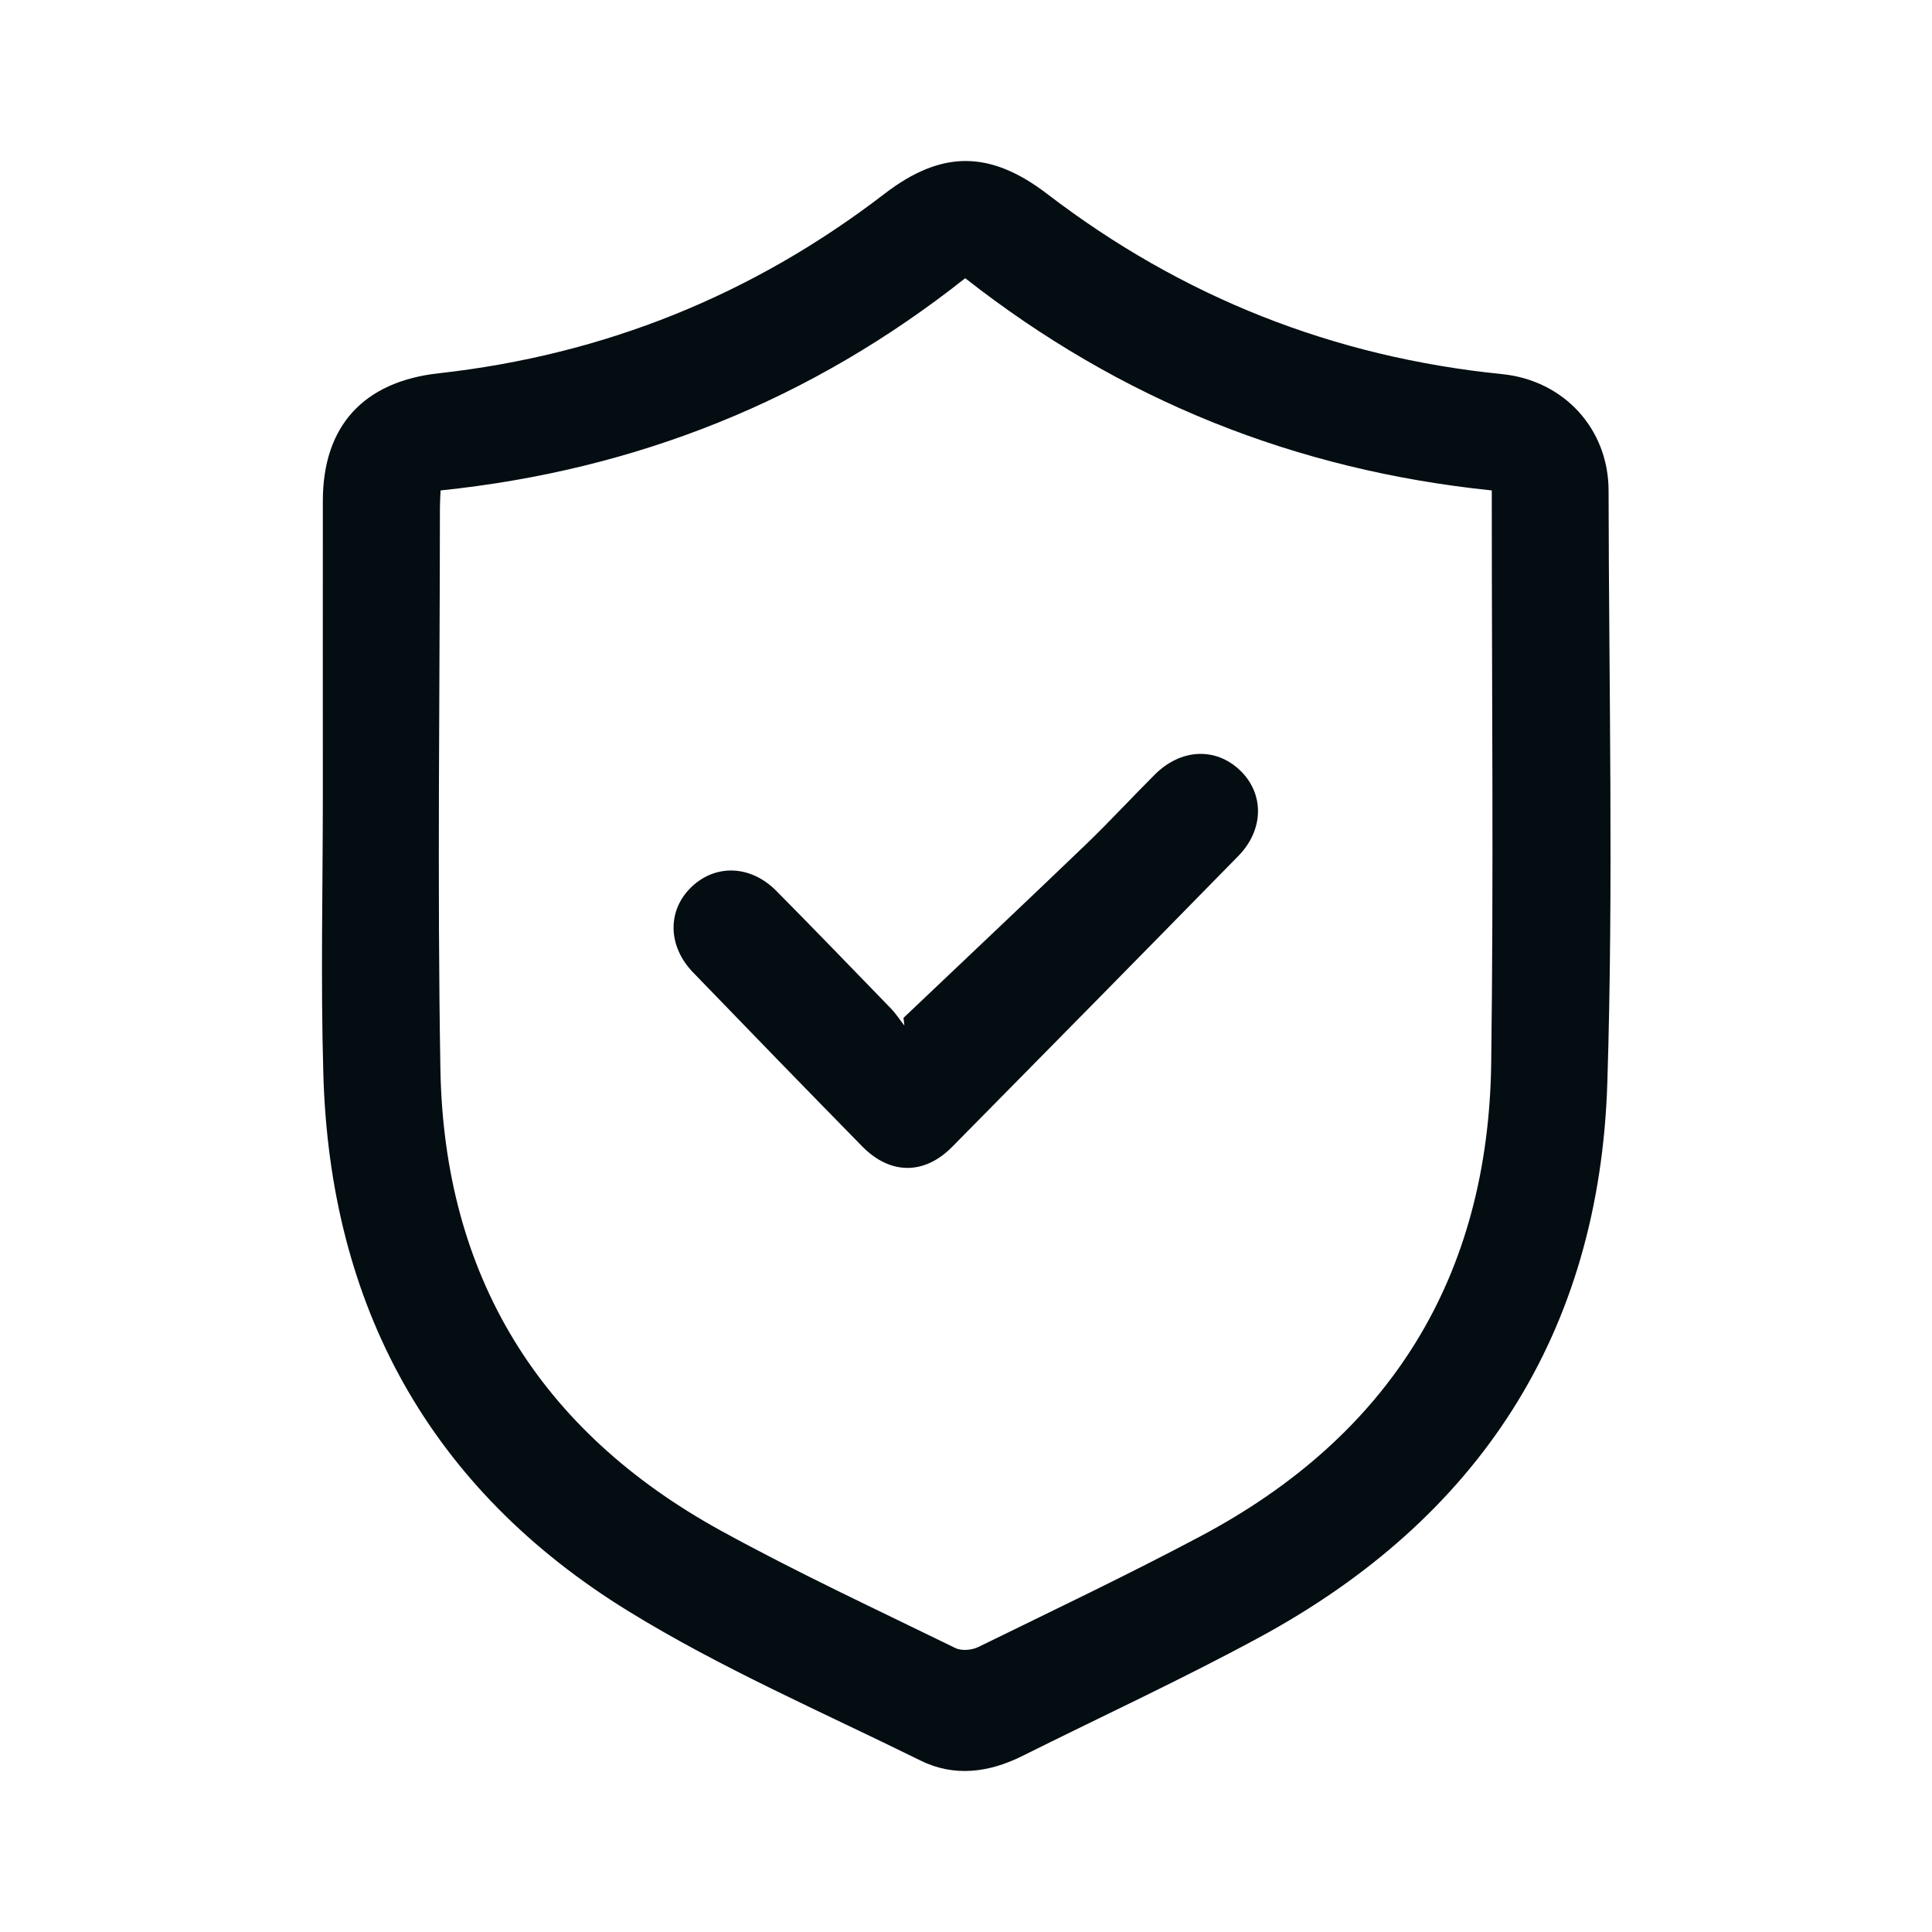
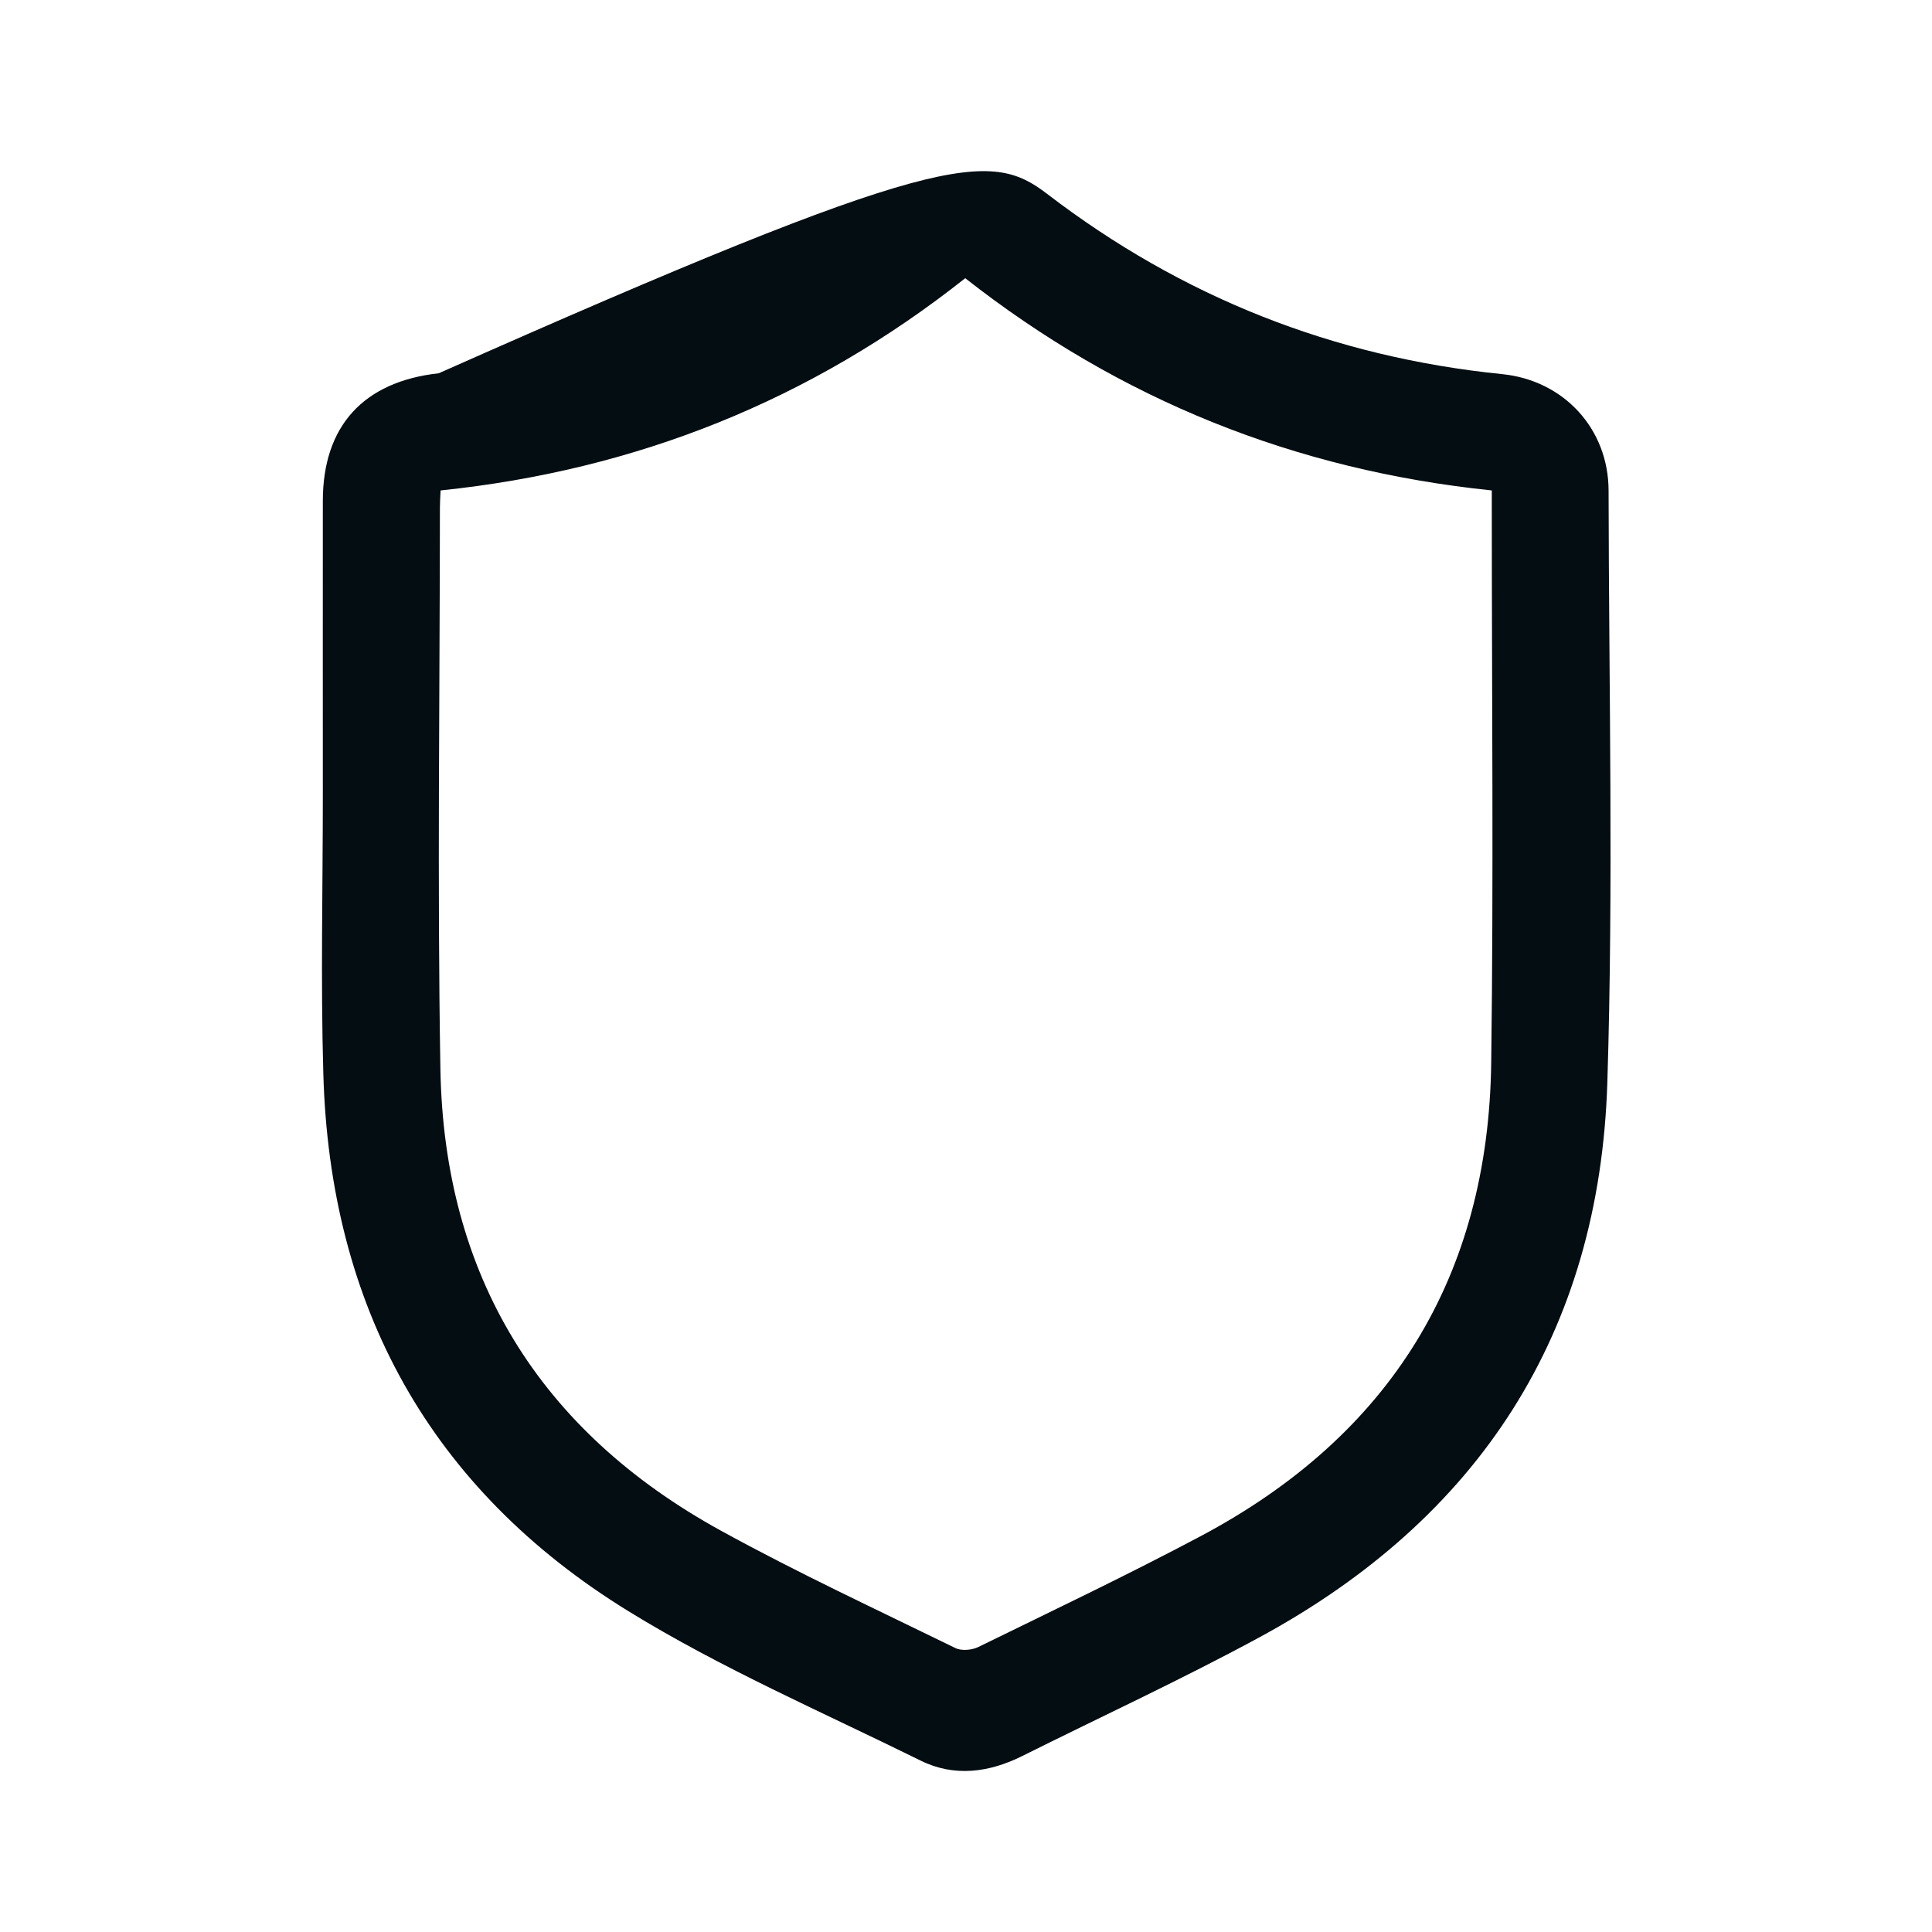
<svg xmlns="http://www.w3.org/2000/svg" width="20" height="20" viewBox="0 0 20 20" fill="none">
  <g id="Group 887">
    <g id="Group 886">
-       <path id="Vector" d="M3.342 8.224C3.342 7.211 3.341 6.199 3.342 5.186C3.342 4.409 3.764 3.95 4.542 3.864C6.254 3.674 7.793 3.054 9.158 2.005C9.747 1.553 10.248 1.554 10.841 2.008C12.234 3.075 13.804 3.697 15.551 3.873C16.189 3.938 16.651 4.439 16.652 5.079C16.655 7.122 16.703 9.168 16.639 11.21C16.557 13.799 15.312 15.719 13.031 16.953C12.23 17.387 11.4 17.77 10.585 18.177C10.239 18.35 9.878 18.398 9.529 18.225C8.514 17.724 7.467 17.271 6.507 16.68C4.45 15.414 3.413 13.52 3.347 11.111C3.319 10.149 3.342 9.186 3.342 8.224ZM4.561 5.077C4.558 5.143 4.554 5.199 4.554 5.254C4.553 7.191 4.526 9.129 4.559 11.065C4.596 13.206 5.582 14.812 7.462 15.845C8.255 16.281 9.078 16.663 9.891 17.061C9.955 17.092 10.063 17.082 10.129 17.049C10.897 16.673 11.671 16.305 12.426 15.904C14.391 14.861 15.409 13.219 15.437 10.998C15.462 9.093 15.443 7.187 15.443 5.281C15.443 5.215 15.443 5.148 15.443 5.077C13.402 4.866 11.594 4.137 9.992 2.88C8.395 4.144 6.586 4.867 4.561 5.077Z" fill="#040D12" />
-       <path id="Vector_2" d="M9.353 10.537C9.982 9.939 10.614 9.344 11.24 8.743C11.485 8.507 11.715 8.257 11.956 8.017C12.224 7.75 12.582 7.734 12.833 7.971C13.088 8.211 13.088 8.586 12.82 8.86C11.834 9.867 10.846 10.87 9.856 11.873C9.567 12.165 9.214 12.162 8.925 11.867C8.34 11.27 7.757 10.67 7.176 10.068C6.909 9.793 6.906 9.421 7.161 9.179C7.412 8.942 7.774 8.956 8.038 9.224C8.436 9.626 8.829 10.034 9.223 10.44C9.275 10.494 9.316 10.558 9.362 10.617C9.359 10.591 9.356 10.564 9.353 10.537Z" fill="#040D12" />
+       <path id="Vector" d="M3.342 8.224C3.342 7.211 3.341 6.199 3.342 5.186C3.342 4.409 3.764 3.95 4.542 3.864C9.747 1.553 10.248 1.554 10.841 2.008C12.234 3.075 13.804 3.697 15.551 3.873C16.189 3.938 16.651 4.439 16.652 5.079C16.655 7.122 16.703 9.168 16.639 11.21C16.557 13.799 15.312 15.719 13.031 16.953C12.23 17.387 11.4 17.77 10.585 18.177C10.239 18.35 9.878 18.398 9.529 18.225C8.514 17.724 7.467 17.271 6.507 16.68C4.45 15.414 3.413 13.52 3.347 11.111C3.319 10.149 3.342 9.186 3.342 8.224ZM4.561 5.077C4.558 5.143 4.554 5.199 4.554 5.254C4.553 7.191 4.526 9.129 4.559 11.065C4.596 13.206 5.582 14.812 7.462 15.845C8.255 16.281 9.078 16.663 9.891 17.061C9.955 17.092 10.063 17.082 10.129 17.049C10.897 16.673 11.671 16.305 12.426 15.904C14.391 14.861 15.409 13.219 15.437 10.998C15.462 9.093 15.443 7.187 15.443 5.281C15.443 5.215 15.443 5.148 15.443 5.077C13.402 4.866 11.594 4.137 9.992 2.88C8.395 4.144 6.586 4.867 4.561 5.077Z" fill="#040D12" />
    </g>
  </g>
</svg>